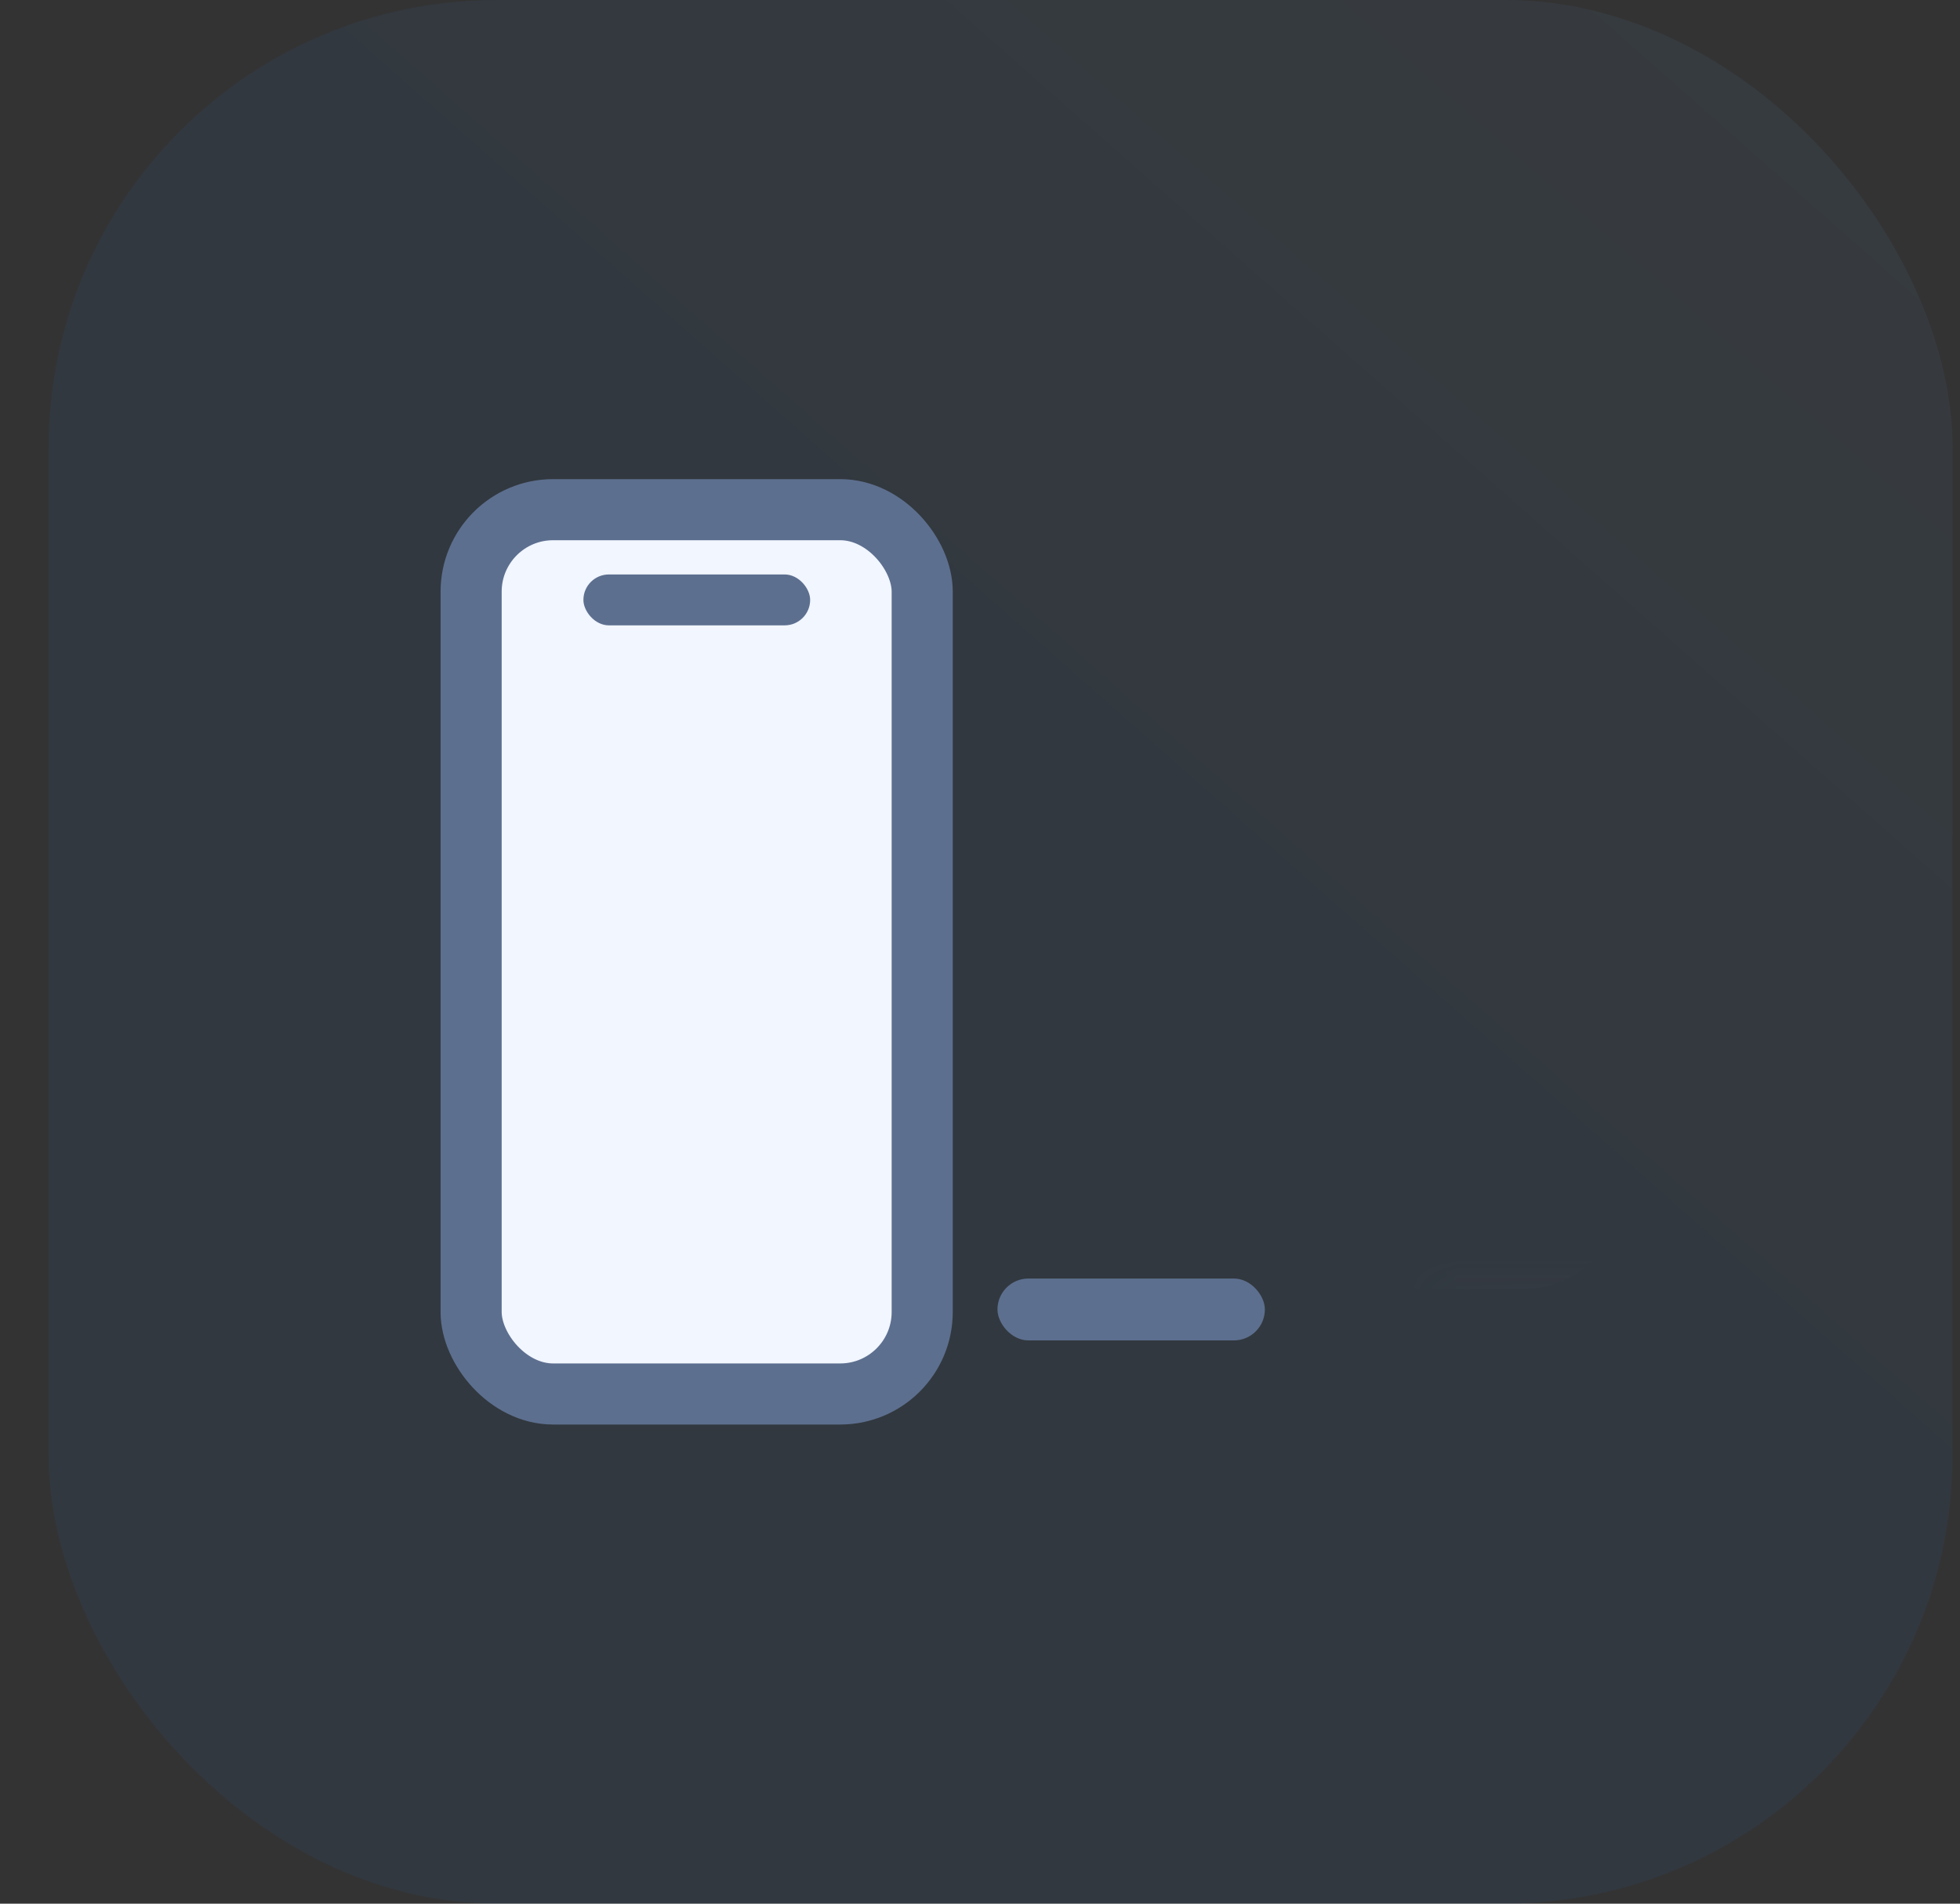
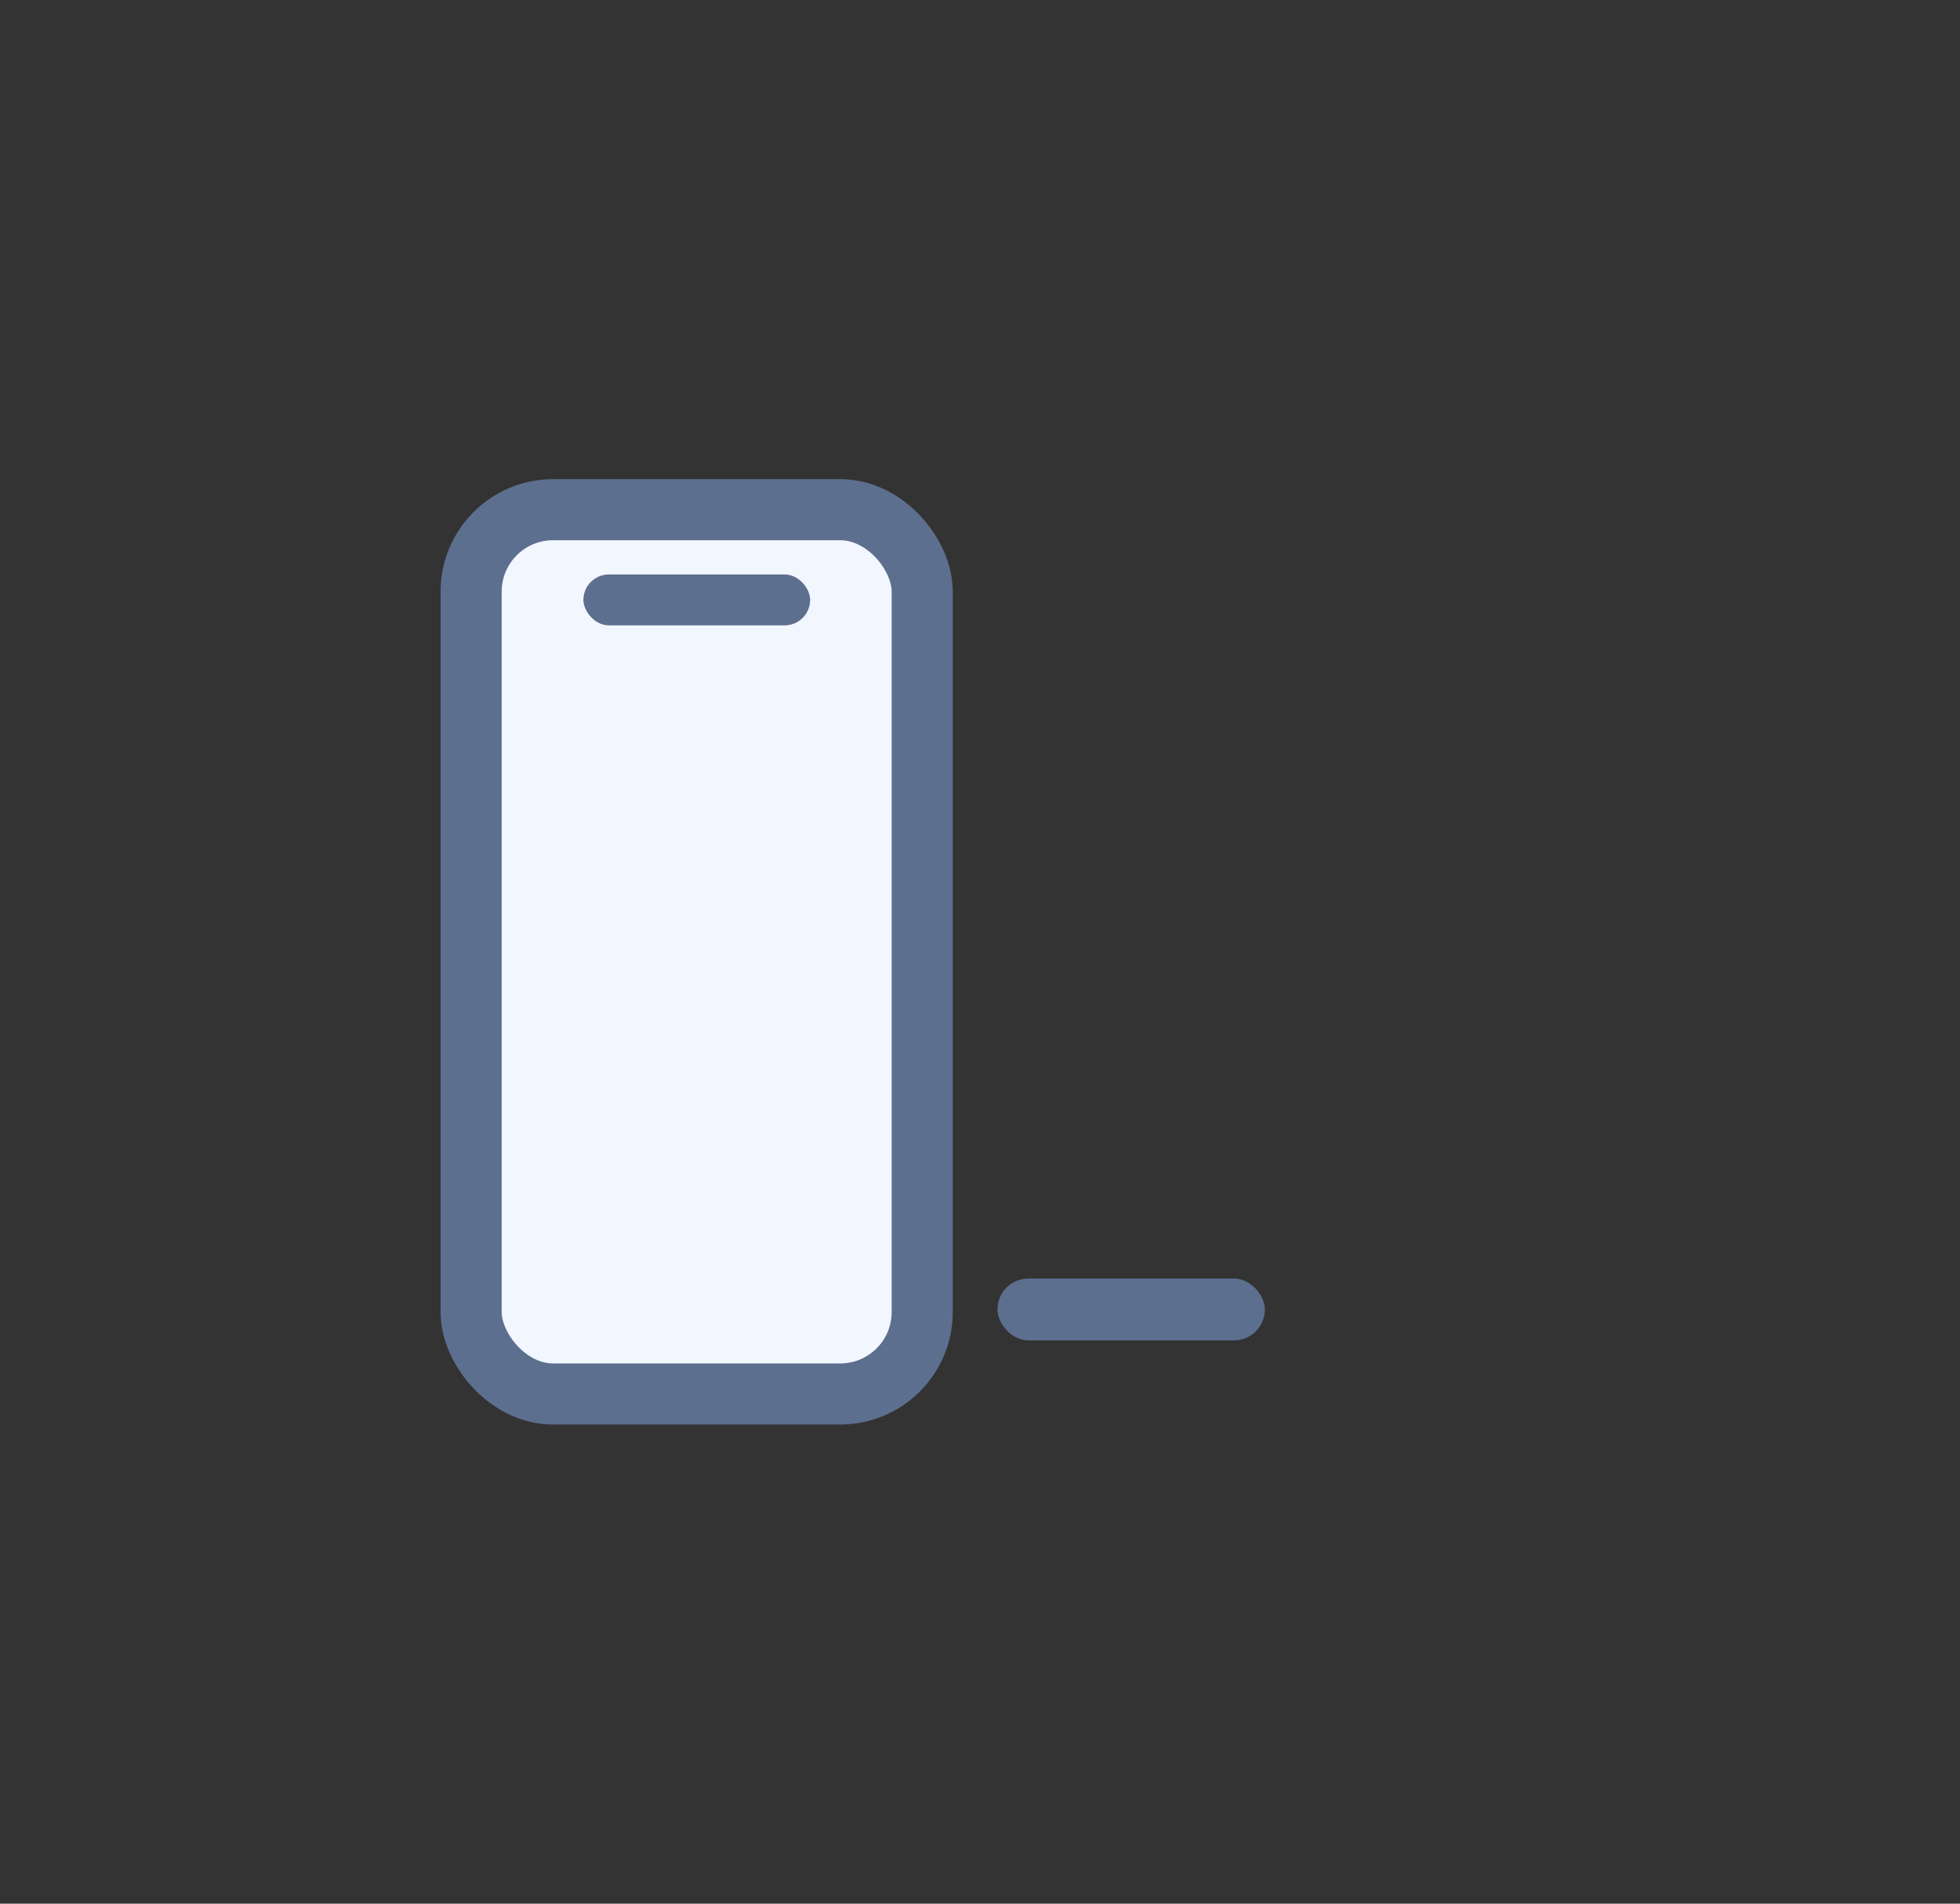
<svg xmlns="http://www.w3.org/2000/svg" width="35" height="34" viewBox="0 0 35 34" fill="none">
  <rect x="0" y="0" width="35" height="34" fill="#333333" stroke="none" />
-   <rect opacity="0.06" x="0.867" width="34" height="34" rx="8" fill="url(#paint0_linear_541_4046)" />
  <mask id="path-2-inside-1_541_4046" fill="white">
-     <rect x="12.531" y="11.903" width="15.338" height="10.031" rx="0.672" />
-   </mask>
+     </mask>
  <rect x="12.531" y="11.903" width="15.338" height="10.031" rx="0.672" stroke="#5D6F8F" stroke-width="2.182" mask="url(#path-2-inside-1_541_4046)" />
  <rect x="17.812" y="22.835" width="4.775" height="1.105" rx="0.553" fill="#5D6F8F" />
  <rect x="8.413" y="9.103" width="8.055" height="15.794" rx="1.464" fill="#F1F6FF" stroke="#5D6F8F" stroke-width="1.091" />
  <rect x="10.418" y="10.26" width="4.049" height="0.909" rx="0.455" fill="#5D6F8F" />
  <defs>
    <linearGradient id="paint0_linear_541_4046" x1="3.112" y1="33.038" x2="32.301" y2="4.64074e-07" gradientUnits="userSpaceOnUse">
      <stop stop-color="#1684FC" />
      <stop offset="0.5" stop-color="#1684FC" />
      <stop offset="1" stop-color="#73B5FD" />
    </linearGradient>
  </defs>
</svg>